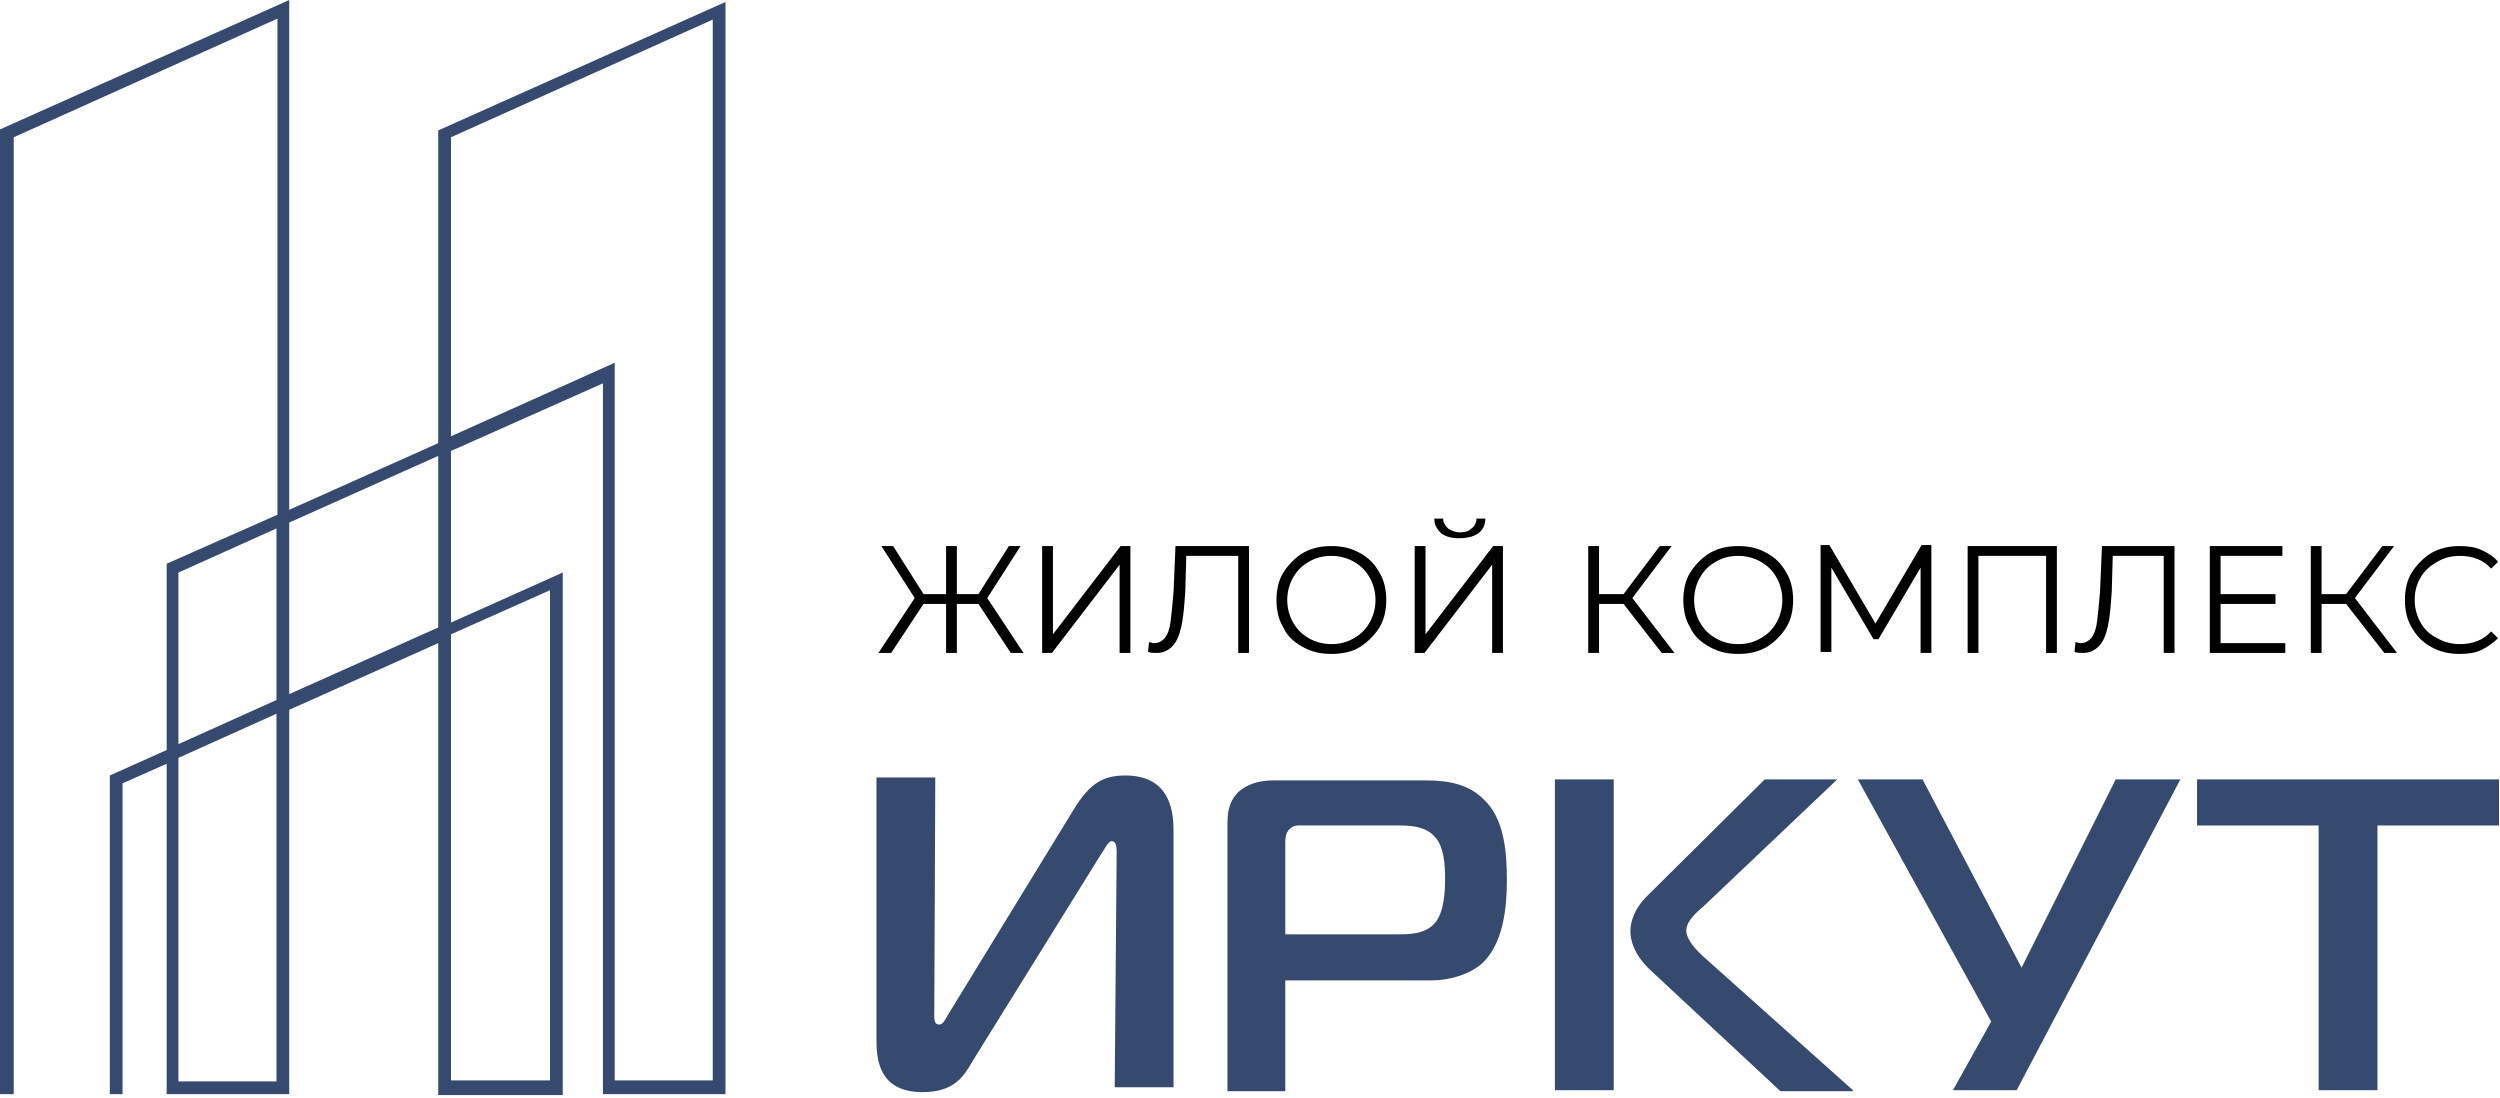
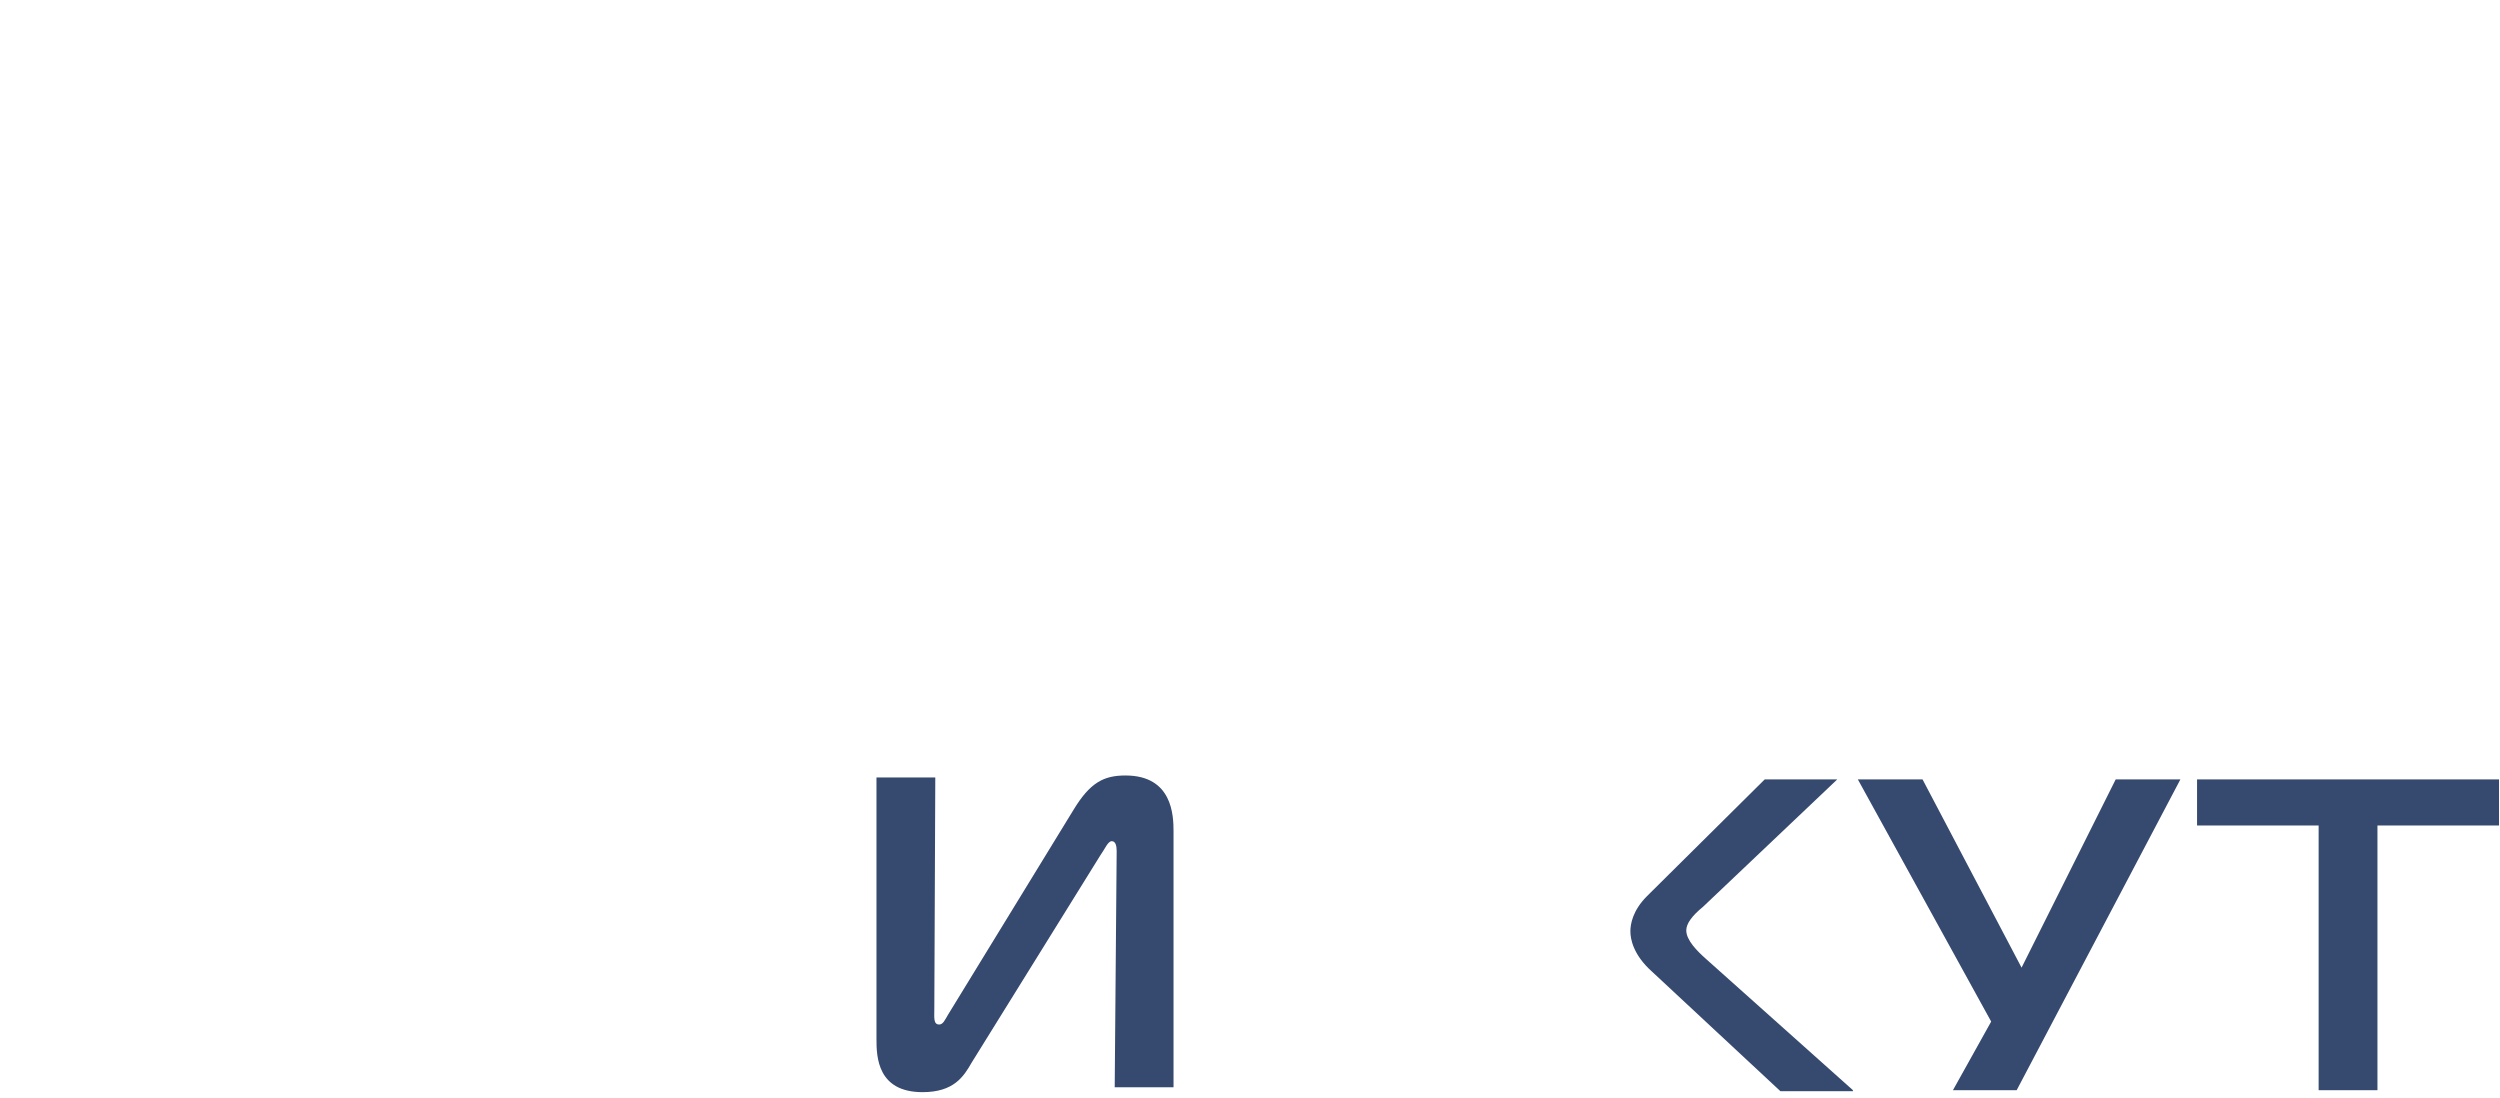
<svg xmlns="http://www.w3.org/2000/svg" width="255" height="112" viewBox="0 0 255 112" fill="none">
-   <path d="M29.5 53.3V70.8L44.7 64V46.5L29.5 53.3ZM18.2 58.4V75.9L28.2 71.4V53.9L18.2 58.4ZM62.7 37V110.2H72.7V2L46 14V44.5L62.7 37ZM46 110.2H56.1V60.2L46 64.7V110.2ZM18.2 110.3H28.2V72.8L18.2 77.3V110.3ZM29.5 111.6H17V77.9L12.5 79.9V111.6H11.2V79.1L17 76.5V57.5L28.3 52.5V1.9L1.4 14V111.6H0V13.2L29.5 0V52L44.7 45.2V13.3L74 0.2V111.6H61.5V39.1L46 46V63.5L57.4 58.4V111.7H44.7V65.6L29.5 72.4V111.6Z" fill="#36496F" />
  <path d="M242.5 111.2V84.2H254.9V79.5H224.1V84.2H236.5V111.2H242.5Z" fill="#36496F" />
  <path d="M205.7 111.2L222.4 79.5H215.8L206.2 98.7L196.1 79.5H189.5L203.1 104.2L199.2 111.2H205.7Z" fill="#36496F" />
  <path d="M189 111.2L174 97.8C173.1 97 172 95.9 172 94.9C172 94.2 172.6 93.4 173.7 92.5L187.4 79.5H180L168 91.4C166.5 92.9 166.3 94.3 166.3 95C166.3 95.8 166.6 97.4 168.5 99.1L181.6 111.3H189V111.2Z" fill="#36496F" />
-   <path d="M164.6 79.5H158.6V111.2H164.6V79.5Z" fill="#36496F" />
-   <path d="M131.1 111.2V100H146C147.9 100 149.7 99.4 150.9 98.5C153.4 96.5 153.7 92.4 153.7 89.8C153.7 87.1 153.5 83.5 151.3 81.5C149.4 79.6 146.7 79.6 145 79.6H129.9C128.8 79.6 127.4 79.8 126.3 80.8C125.2 81.9 125.2 83.2 125.2 84.3V111.3H131.1V111.2ZM131.1 95.2V86.1C131.1 85.6 131.1 85 131.5 84.6C132 84.1 132.5 84.2 132.9 84.2H142.6C143.6 84.2 145.3 84.2 146.3 85.3C147.3 86.3 147.4 88.2 147.4 89.7C147.4 90.9 147.3 93 146.4 94.1C145.4 95.3 143.8 95.3 142.5 95.3H131.1V95.2Z" fill="#36496F" />
  <path d="M119.7 111.2V84.8C119.7 83.2 119.6 79.1 114.8 79.1C112.6 79.1 111.2 79.8 109.5 82.6L96.7 103.5C96.4 104 96.2 104.5 95.8 104.5C95.2 104.5 95.3 103.8 95.3 103L95.4 79.3H89.4V106C89.4 107.8 89.5 111.4 94.1 111.4C97.3 111.4 98.3 109.8 99.1 108.4L112.2 87.3C112.7 86.6 113 85.8 113.4 85.8C113.8 85.8 113.9 86.3 113.9 86.8L113.7 110.9H119.7V111.2Z" fill="#36496F" />
-   <path d="M250.9 66.7C249.8 66.7 248.9 66.5 248 66C247.1 65.5 246.5 64.9 246 64C245.5 63.2 245.3 62.2 245.3 61.2C245.3 60.2 245.5 59.2 246 58.4C246.5 57.6 247.2 56.9 248 56.4C248.9 55.9 249.8 55.7 250.9 55.7C251.7 55.7 252.5 55.8 253.1 56.1C253.8 56.4 254.4 56.8 254.8 57.3L254.1 58C253.3 57.1 252.2 56.7 250.9 56.7C250 56.7 249.3 56.9 248.6 57.3C247.9 57.7 247.3 58.2 246.9 58.9C246.5 59.6 246.3 60.3 246.3 61.2C246.3 62 246.5 62.8 246.9 63.5C247.3 64.2 247.8 64.7 248.6 65.1C249.3 65.5 250.1 65.7 250.9 65.7C252.2 65.7 253.3 65.3 254.1 64.4L254.8 65.1C254.3 65.6 253.7 66 253.1 66.3C252.5 66.6 251.7 66.7 250.9 66.7ZM239.3 61.6H236.8V66.6H235.7V55.7H236.8V60.6H239.3L243 55.7H244.2L240.2 61L244.5 66.6H243.2L239.3 61.6ZM233.1 65.6V66.6H225.4V55.7H232.8V56.7H226.5V60.6H232.1V61.6H226.5V65.6H233.1ZM221.8 55.7V66.6H220.7V56.7H215.5L215.4 60.3C215.3 61.8 215.2 63 215 63.9C214.8 64.8 214.5 65.5 214.1 65.9C213.7 66.3 213.2 66.6 212.5 66.6C212.2 66.6 211.9 66.6 211.6 66.5L211.7 65.5C211.9 65.5 212 65.6 212.2 65.6C212.7 65.6 213 65.4 213.3 65.1C213.6 64.7 213.8 64.2 213.9 63.4C214 62.6 214.1 61.6 214.2 60.4L214.4 55.7H221.8ZM209.8 55.7V66.6H208.7V56.7H201.8V66.6H200.7V55.7H209.8ZM197 55.7V66.6H195.9V57.9L191.6 65.2H191.1L186.8 57.9V66.5H185.7V55.6H186.6L191.3 63.6L196 55.6H197V55.7ZM177.3 65.7C178.2 65.7 178.9 65.5 179.6 65.1C180.3 64.7 180.8 64.2 181.2 63.5C181.6 62.8 181.8 62 181.8 61.2C181.8 60.4 181.6 59.6 181.2 58.9C180.8 58.2 180.3 57.7 179.6 57.3C178.9 56.9 178.1 56.7 177.3 56.7C176.4 56.7 175.7 56.9 175 57.3C174.3 57.7 173.8 58.2 173.4 58.9C173 59.6 172.8 60.4 172.8 61.2C172.8 62 173 62.8 173.4 63.5C173.8 64.2 174.3 64.7 175 65.1C175.7 65.5 176.4 65.7 177.3 65.7ZM177.3 66.7C176.2 66.7 175.3 66.5 174.4 66C173.5 65.5 172.8 64.9 172.4 64C171.9 63.2 171.7 62.2 171.7 61.2C171.7 60.2 171.9 59.2 172.4 58.4C172.9 57.6 173.6 56.9 174.4 56.4C175.3 55.9 176.2 55.7 177.3 55.7C178.4 55.7 179.3 55.9 180.2 56.4C181.1 56.9 181.7 57.5 182.2 58.4C182.7 59.2 182.9 60.2 182.9 61.2C182.9 62.2 182.7 63.2 182.2 64C181.7 64.8 181 65.5 180.2 66C179.3 66.5 178.4 66.7 177.3 66.7ZM165.6 61.6H163.1V66.6H162V55.7H163.1V60.6H165.6L169.3 55.7H170.5L166.5 61L170.8 66.6H169.5L165.6 61.6ZM148.8 54.9C148 54.9 147.4 54.7 147 54.4C146.6 54 146.3 53.6 146.3 52.9H147.2C147.2 53.3 147.4 53.6 147.7 53.9C148 54.1 148.4 54.3 148.9 54.3C149.4 54.3 149.8 54.2 150.1 53.9C150.4 53.7 150.6 53.3 150.6 52.9H151.5C151.5 53.5 151.3 54 150.8 54.4C150.2 54.8 149.5 54.9 148.8 54.9ZM144.3 55.7H145.4V64.7L152.3 55.7H153.3V66.6H152.2V57.6L145.3 66.6H144.3V55.7ZM135.8 65.7C136.7 65.7 137.4 65.5 138.1 65.1C138.8 64.7 139.3 64.2 139.7 63.5C140.1 62.8 140.3 62 140.3 61.2C140.3 60.4 140.1 59.6 139.7 58.9C139.3 58.2 138.8 57.7 138.1 57.3C137.4 56.9 136.6 56.7 135.8 56.7C134.9 56.7 134.2 56.9 133.5 57.3C132.8 57.7 132.3 58.2 131.9 58.9C131.5 59.6 131.3 60.4 131.3 61.2C131.3 62 131.5 62.8 131.9 63.5C132.3 64.2 132.8 64.7 133.5 65.1C134.2 65.5 135 65.7 135.8 65.7ZM135.8 66.7C134.7 66.7 133.8 66.5 132.9 66C132 65.5 131.3 64.9 130.9 64C130.4 63.2 130.2 62.2 130.2 61.2C130.2 60.2 130.4 59.2 130.9 58.4C131.4 57.6 132.1 56.9 132.9 56.4C133.8 55.9 134.7 55.7 135.8 55.7C136.9 55.7 137.8 55.9 138.7 56.4C139.6 56.9 140.2 57.5 140.7 58.4C141.2 59.2 141.4 60.2 141.4 61.2C141.4 62.2 141.2 63.2 140.7 64C140.2 64.8 139.5 65.5 138.7 66C137.9 66.5 136.9 66.7 135.8 66.7ZM127.4 55.7V66.6H126.3V56.7H121L120.9 60.3C120.8 61.8 120.7 63 120.5 63.9C120.3 64.8 120 65.5 119.6 65.9C119.2 66.3 118.7 66.6 118 66.6C117.7 66.6 117.4 66.6 117.1 66.5L117.2 65.5C117.4 65.5 117.5 65.6 117.7 65.6C118.2 65.6 118.5 65.4 118.8 65.1C119.1 64.7 119.3 64.2 119.4 63.4C119.5 62.6 119.6 61.6 119.7 60.4L119.9 55.7H127.4ZM106.3 55.7H107.4V64.7L114.3 55.7H115.3V66.6H114.2V57.6L107.3 66.6H106.3V55.7ZM99.8 61.6H97.6V66.6H96.5V61.6H94.2L90.9 66.6H89.6L93.3 61L89.9 55.7H91.1L94.2 60.6H96.5V55.7H97.6V60.6H99.8L102.9 55.7H104.1L100.7 61L104.4 66.6H103.1L99.8 61.6Z" fill="black" />
</svg>